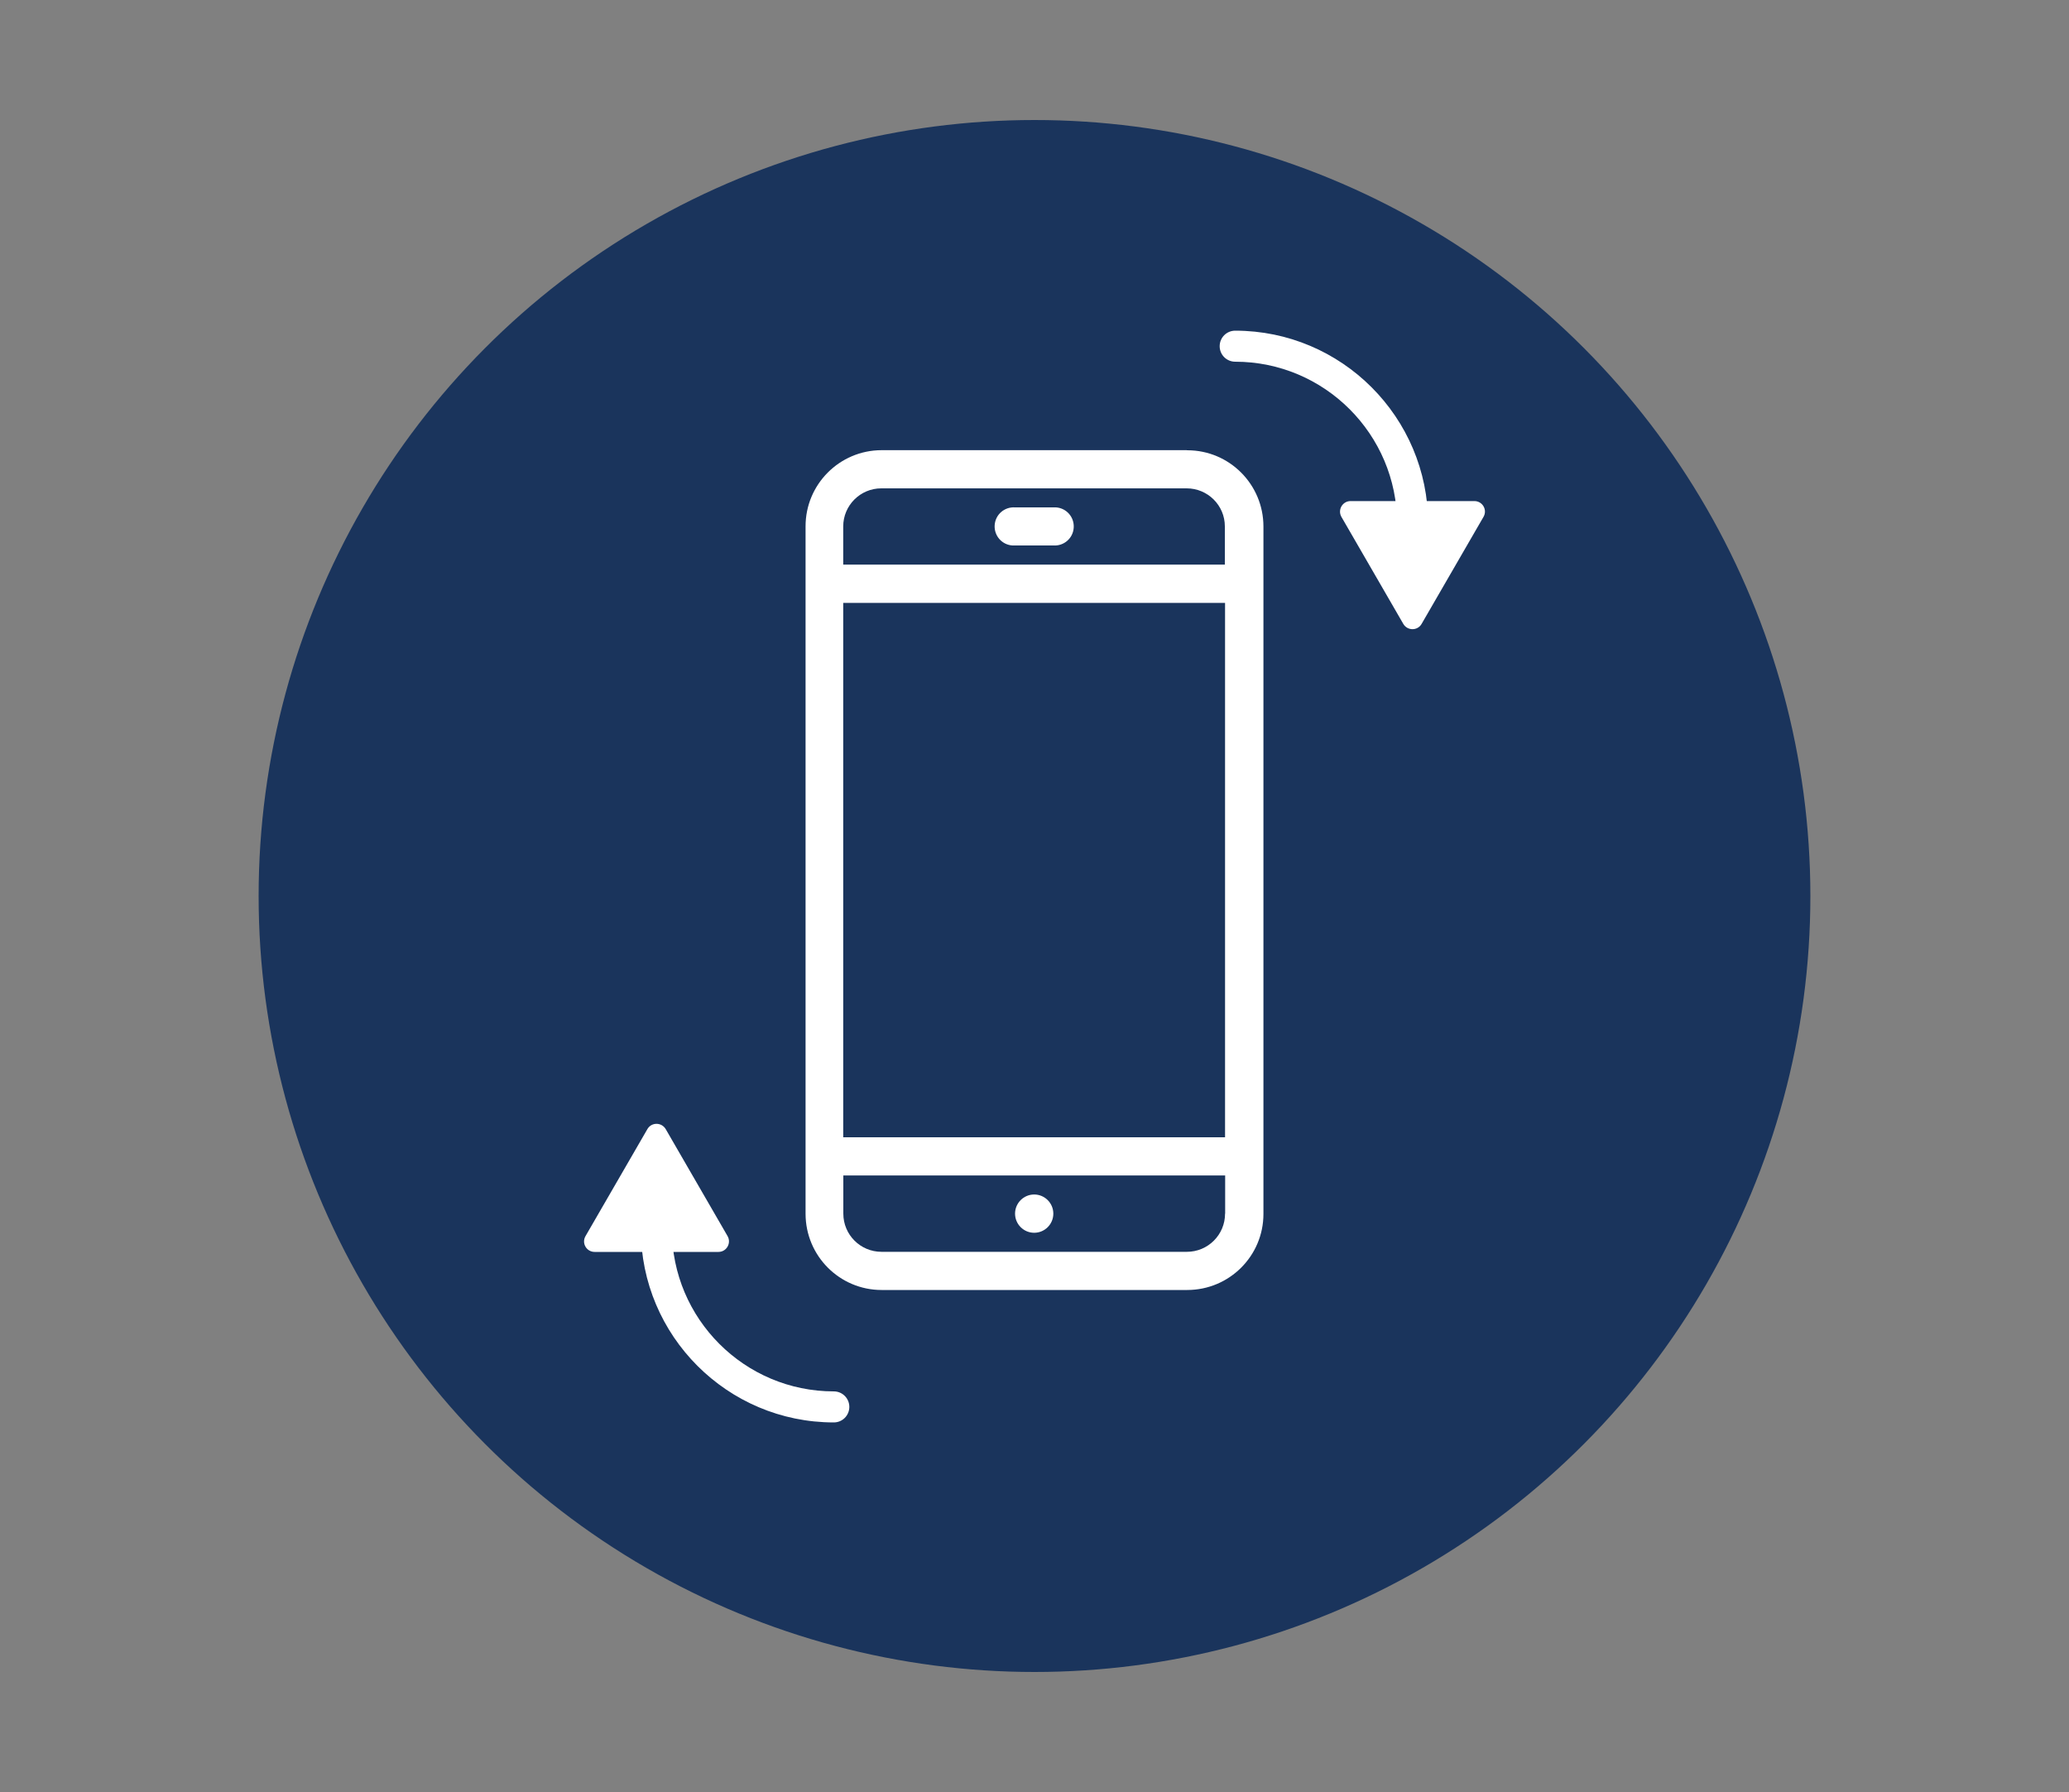
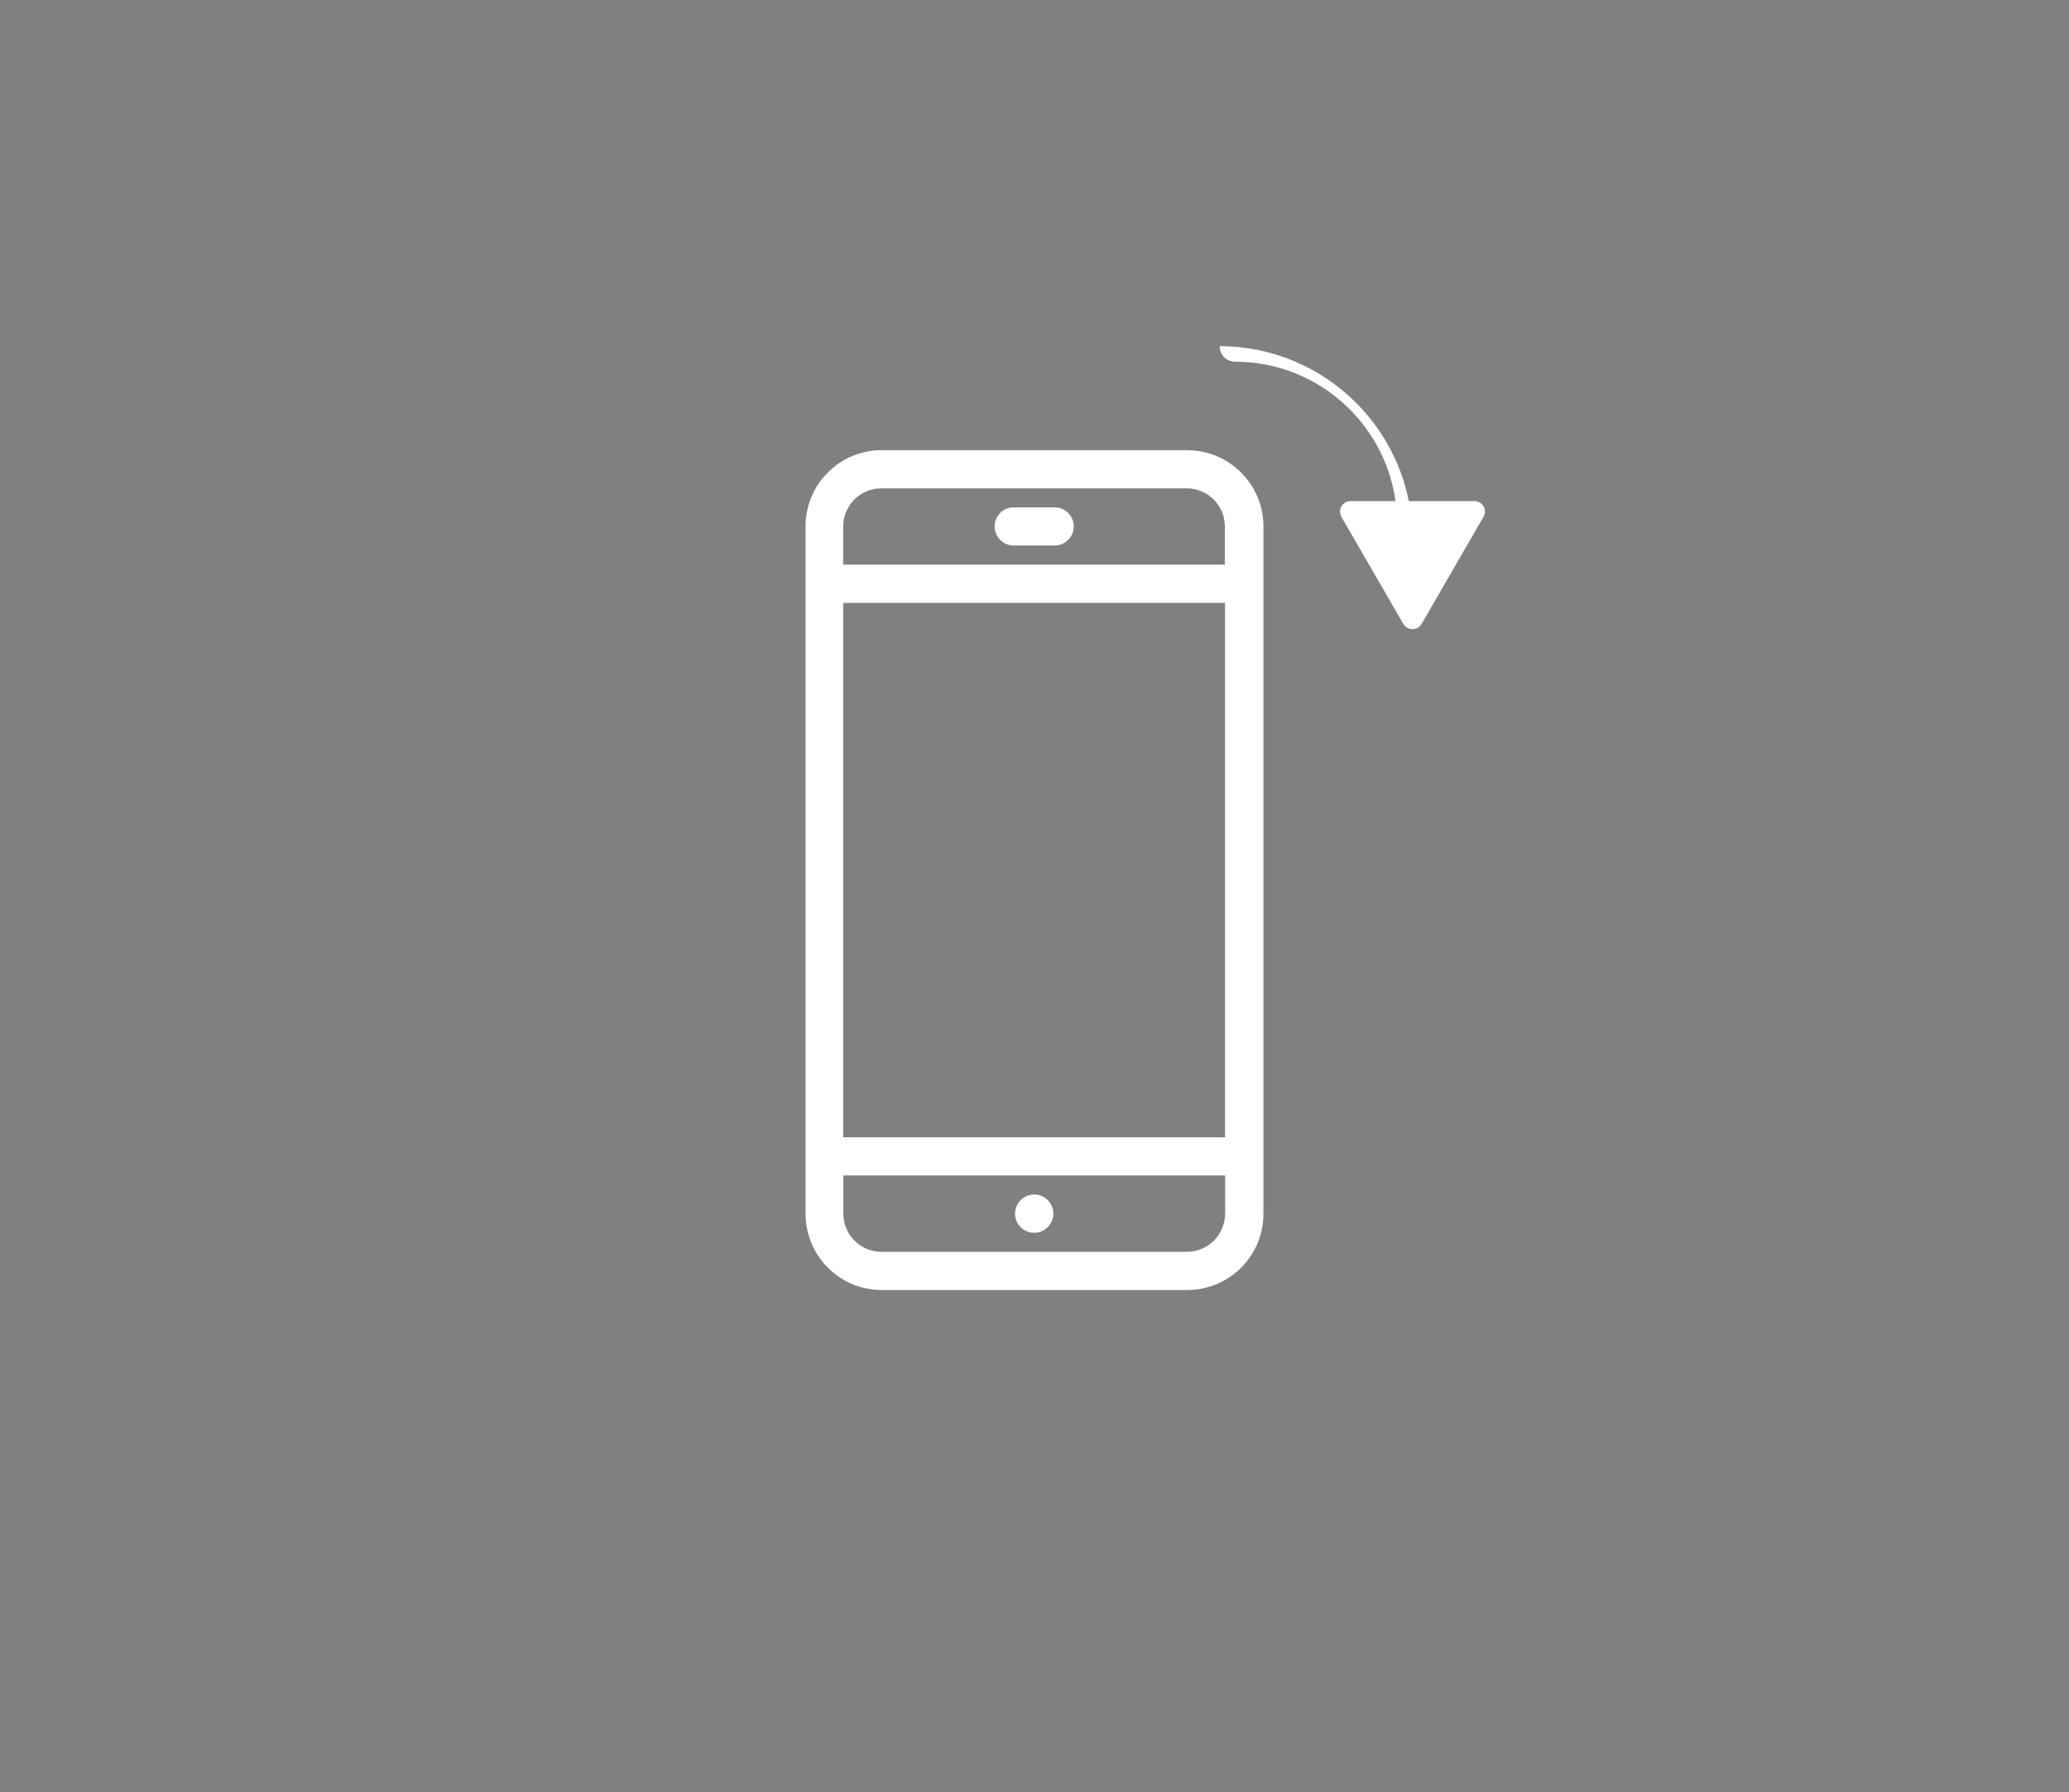
<svg xmlns="http://www.w3.org/2000/svg" id="Personalisieren_Sie_Ihre_Ansichten_" data-name="Personalisieren Sie Ihre Ansichten " viewBox="0 0 200 173.2">
  <rect x="0" y="0" width="200" height="173.2" fill="#808080" stroke="none" />
-   <circle cx="100" cy="86.6" r="75" style="fill: #1a345c;" />
  <g>
-     <path d="M136.55,52.11c-.83,0-1.5-.67-1.5-1.5,0-8.63-7.02-15.65-15.65-15.65-.83,0-1.5-.67-1.5-1.5s.67-1.5,1.5-1.5c10.29,0,18.65,8.37,18.65,18.65,0,.83-.67,1.5-1.5,1.5Z" style="fill: #fff;" />
+     <path d="M136.55,52.11c-.83,0-1.5-.67-1.5-1.5,0-8.63-7.02-15.65-15.65-15.65-.83,0-1.5-.67-1.5-1.5c10.29,0,18.65,8.37,18.65,18.65,0,.83-.67,1.5-1.5,1.5Z" style="fill: #fff;" />
    <path d="M136.55,48.43h5.97c.79,0,1.28,.85,.88,1.53l-2.99,5.17-2.99,5.17c-.39,.68-1.37,.68-1.77,0l-2.99-5.17-2.99-5.17c-.39-.68,.1-1.53,.88-1.53h5.97Z" style="fill: #fff;" />
  </g>
  <g>
-     <path d="M80.6,137.48c-10.29,0-18.65-8.37-18.65-18.65,0-.83,.67-1.5,1.5-1.5s1.5,.67,1.5,1.5c0,8.63,7.02,15.65,15.65,15.65,.83,0,1.5,.67,1.5,1.5s-.67,1.5-1.5,1.5Z" style="fill: #fff;" />
-     <path d="M63.45,121h-5.97c-.79,0-1.28-.85-.88-1.53l2.99-5.17,2.99-5.17c.39-.68,1.37-.68,1.77,0l2.99,5.17,2.99,5.17c.39,.68-.1,1.53-.88,1.53h-5.97Z" style="fill: #fff;" />
-   </g>
+     </g>
  <path d="M99.97,119.15c1.02,0,1.85-.83,1.85-1.85,0-1.02-.83-1.85-1.85-1.85-1.02,0-1.85,.83-1.85,1.85h0c0,1.02,.83,1.85,1.85,1.85Zm14.76-75.64h-29.52c-4.06,.01-7.35,3.31-7.34,7.37V117.31c0,4.07,3.29,7.37,7.35,7.37,0,0,.01,0,.02,0h29.52c4.07,0,7.37-3.29,7.37-7.35,0,0,0-.01,0-.02V50.89c0-4.07-3.29-7.37-7.35-7.37-.02,0-.03,0-.05,0Zm3.69,73.79c0,2.04-1.65,3.69-3.69,3.69h-29.52c-2.04,0-3.69-1.65-3.69-3.69v-3.69h36.91v3.69Zm0-7.38h-36.91V58.27h36.91v51.66Zm0-55.35h-36.91v-3.69c0-2.03,1.65-3.68,3.68-3.68,0,0,0,0,0,0h29.52c2.03,0,3.69,1.64,3.69,3.67,0,0,0,0,0,0v3.69Zm-16.61-5.53h-3.69c-1.02-.07-1.9,.69-1.97,1.71s.69,1.9,1.71,1.97c.09,0,.18,0,.27,0h3.69c1.02,.07,1.9-.69,1.97-1.71,.07-1.02-.69-1.9-1.71-1.97-.09,0-.18,0-.27,0Z" style="fill: #fff;" />
</svg>